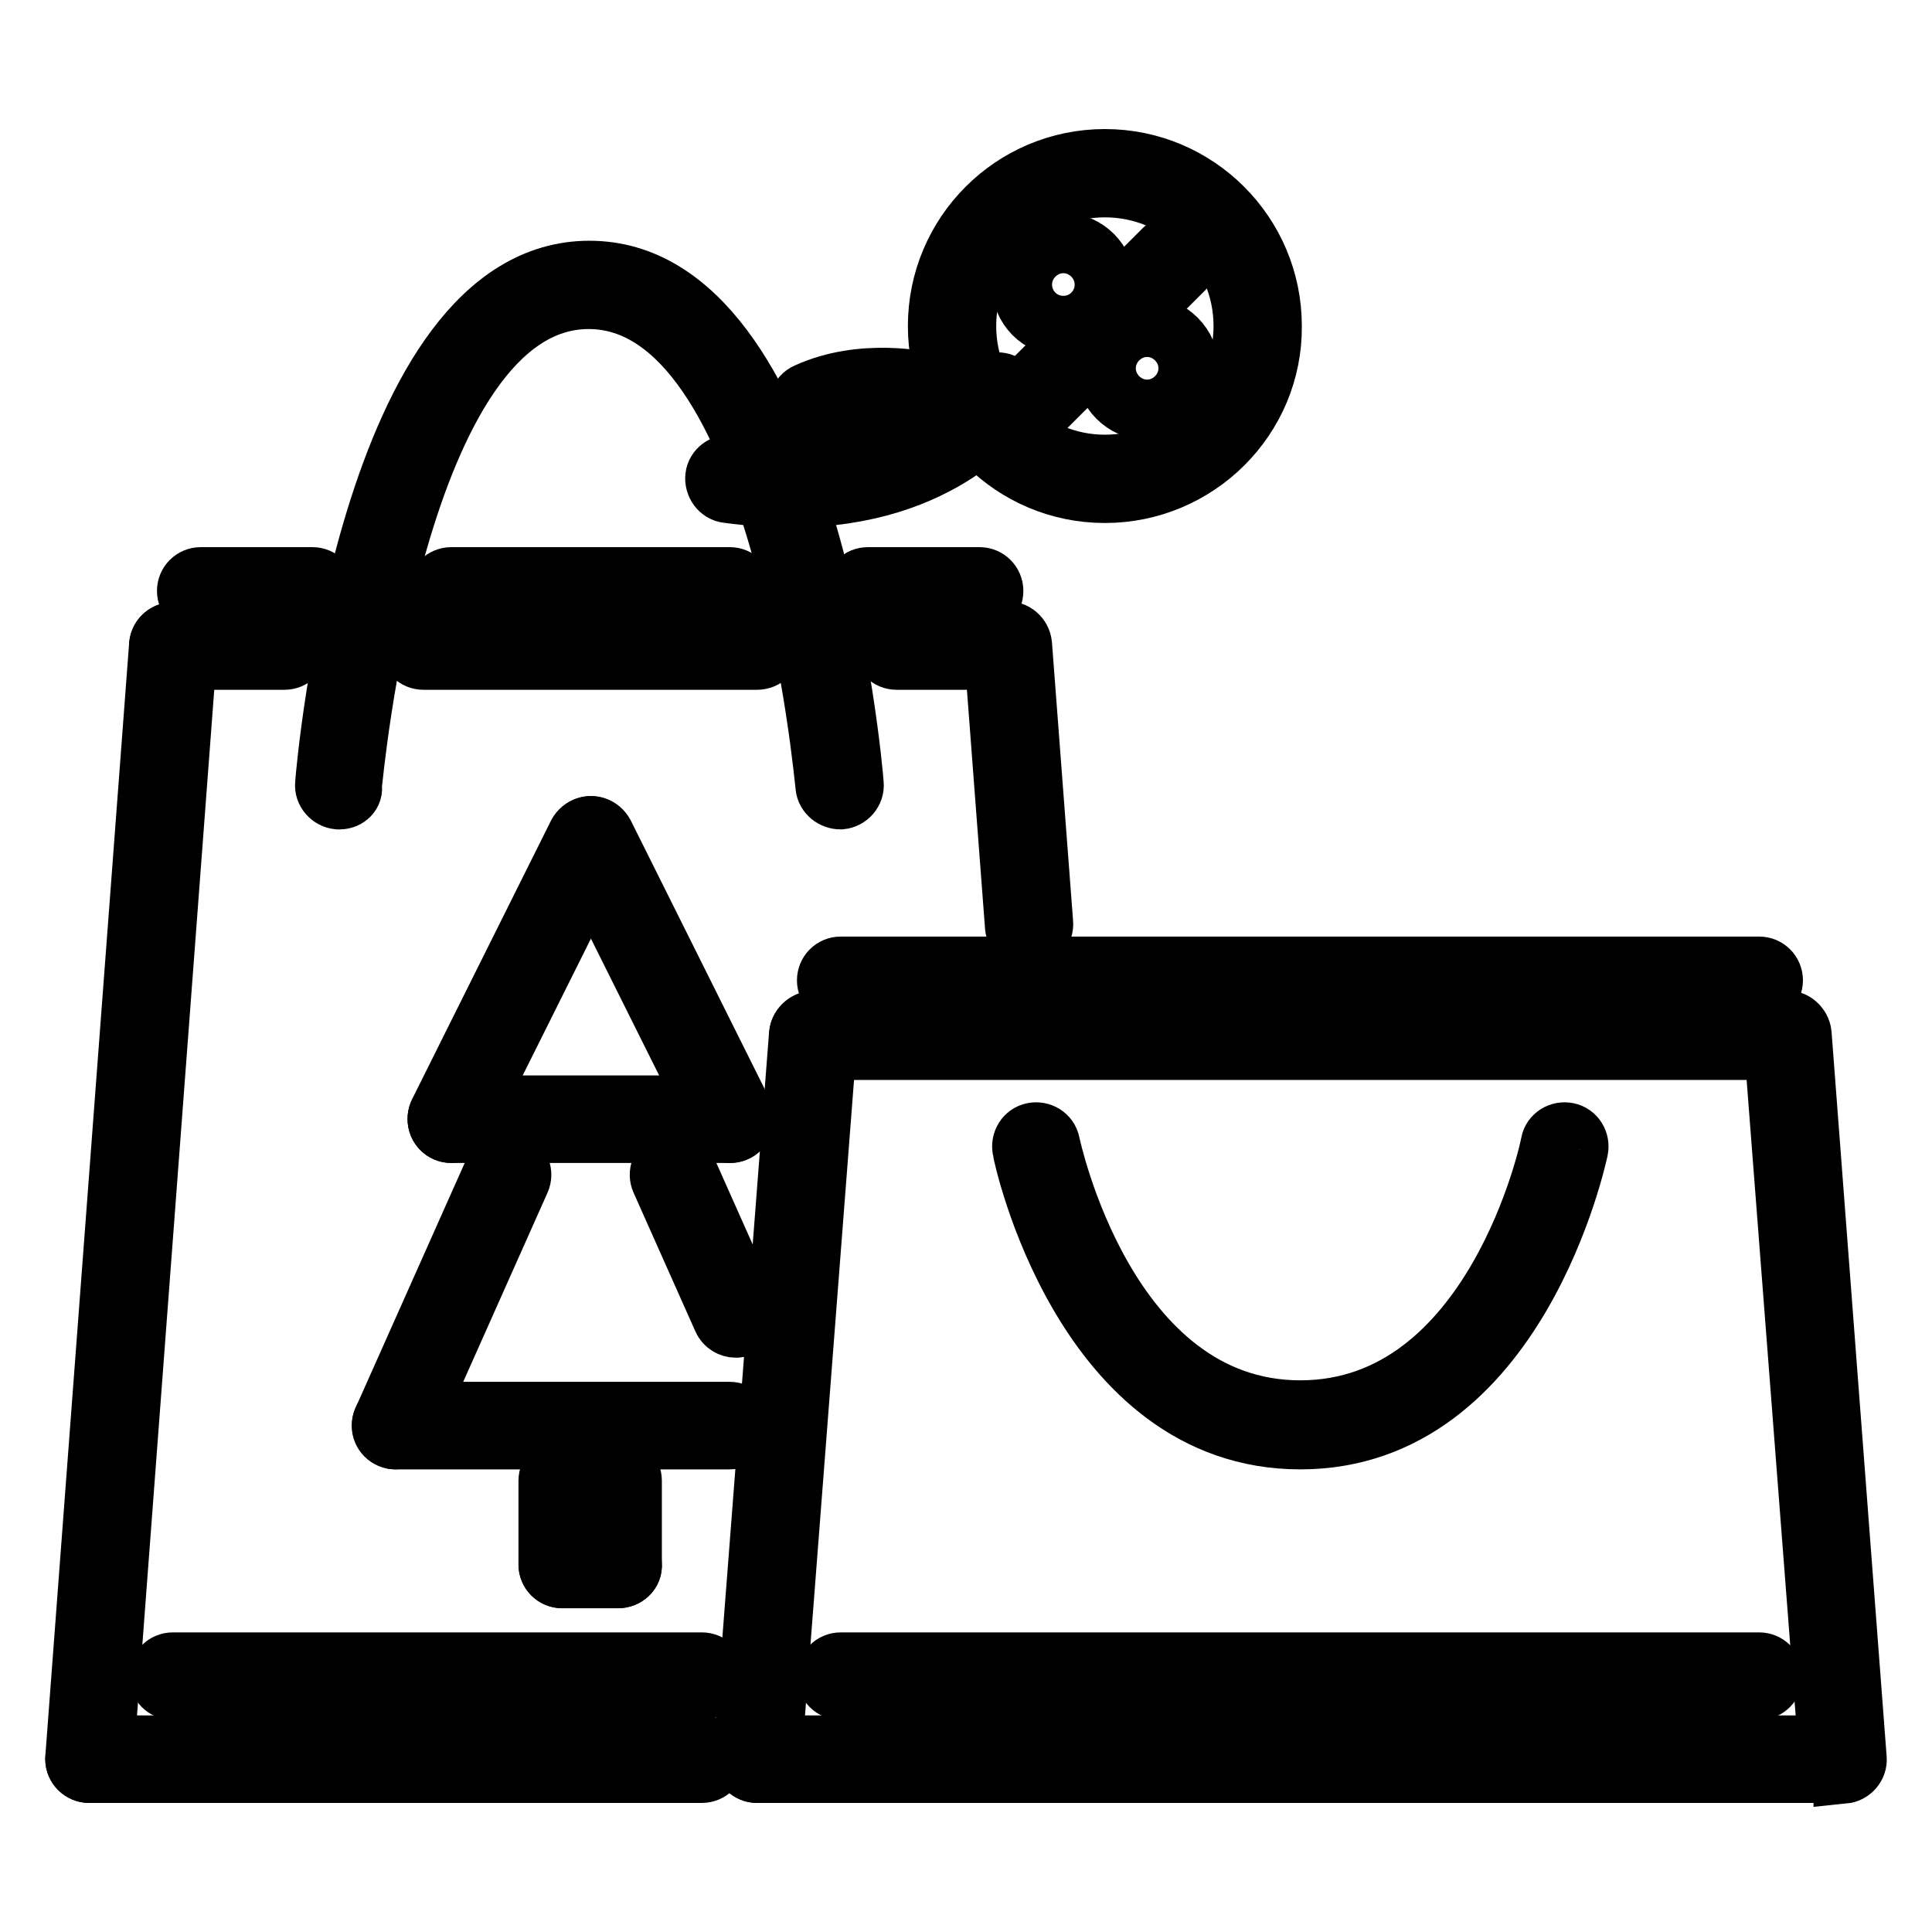
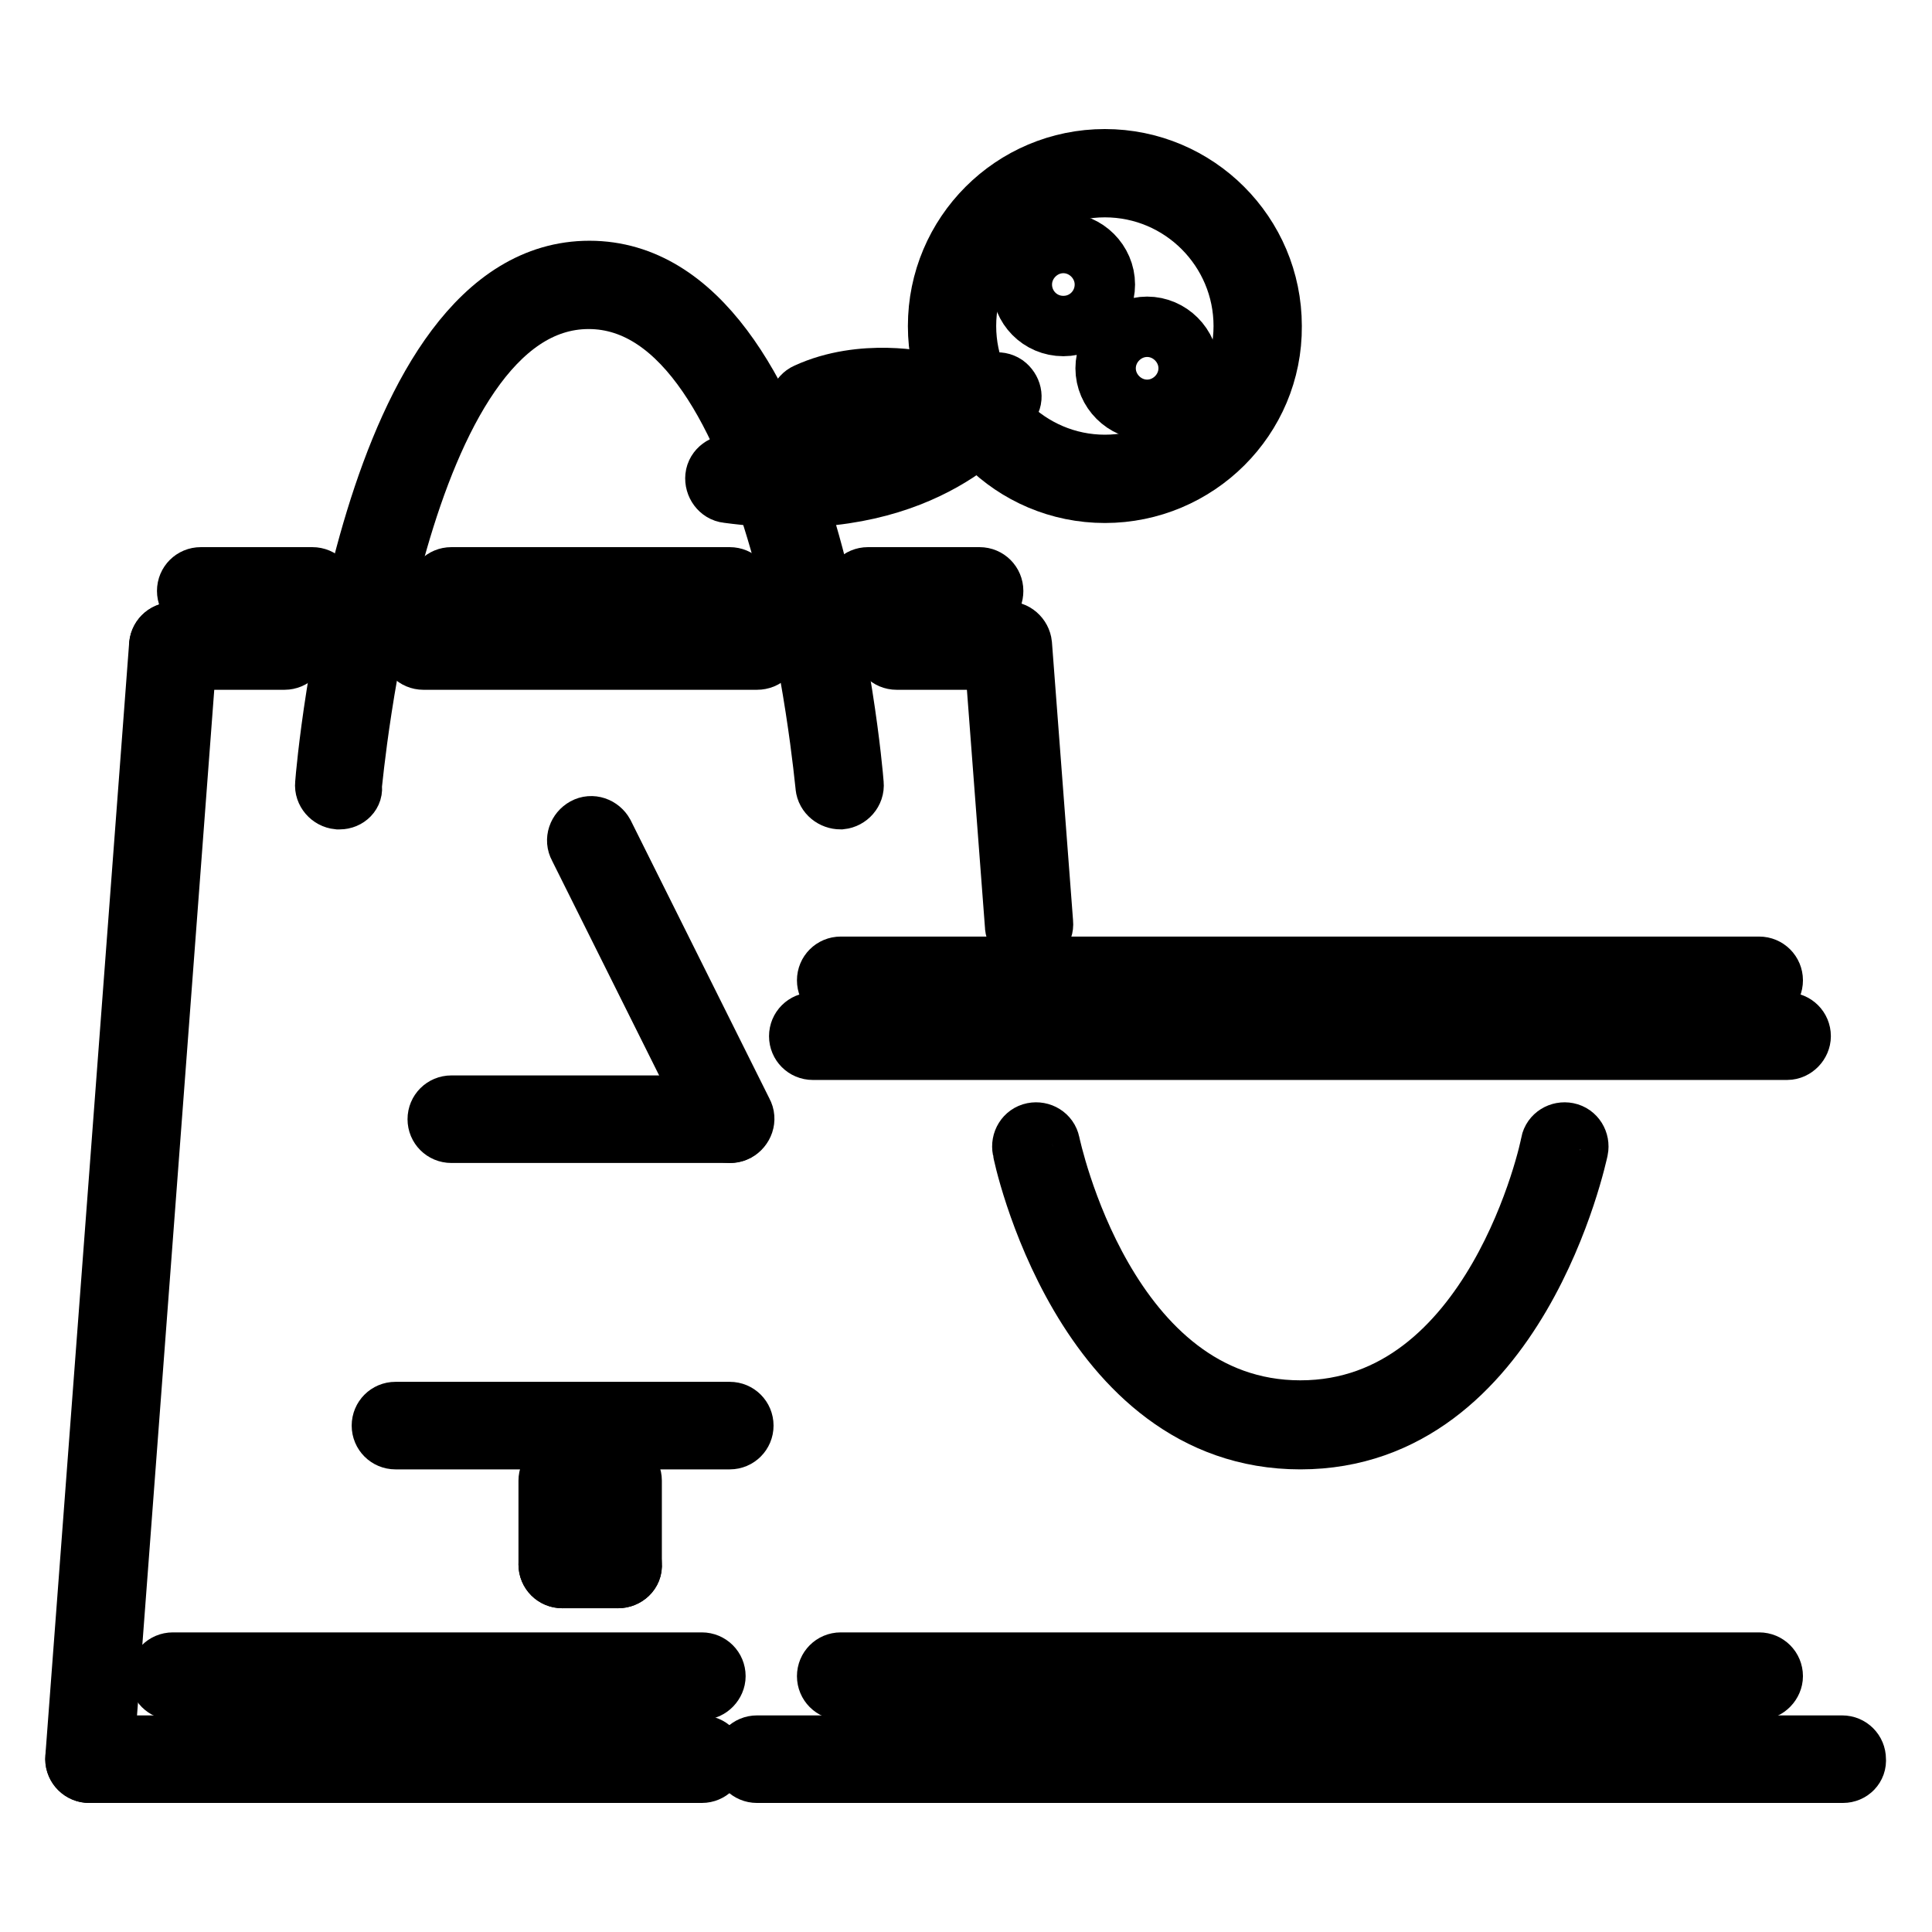
<svg xmlns="http://www.w3.org/2000/svg" version="1.1" x="0px" y="0px" viewBox="0 0 256 256" enable-background="new 0 0 256 256" xml:space="preserve">
  <g>
    <path stroke-width="8" fill-opacity="0" stroke="#000000" d="M93,234.9H11.8c-1,0-1.8-0.8-1.8-1.8c0-1,0.8-1.8,1.8-1.8H93c1,0,1.8,0.8,1.8,1.8 C94.8,234.1,94,234.9,93,234.9z M136.3,124.3c-1,0-1.8-0.7-1.8-1.7l-2.8-36.9c-0.1-1,0.7-1.9,1.7-2c1-0.1,1.9,0.7,2,1.7l2.8,36.9 c0.1,1-0.7,1.9-1.7,2C136.4,124.3,136.3,124.3,136.3,124.3L136.3,124.3z" />
    <path stroke-width="8" fill-opacity="0" stroke="#000000" d="M11.8,234.9c0,0-0.1,0-0.1,0c-1-0.1-1.8-1-1.7-2L21.1,85.5c0.1-1,1-1.8,2-1.7c1,0.1,1.8,1,1.7,2L13.7,233.2 C13.6,234.2,12.8,234.9,11.8,234.9z" />
    <path stroke-width="8" fill-opacity="0" stroke="#000000" d="M37.7,87.4H22.9c-1,0-1.8-0.8-1.8-1.8s0.8-1.8,1.8-1.8h14.8c1,0,1.8,0.8,1.8,1.8S38.7,87.4,37.7,87.4z  M133.5,87.4h-14.7c-1,0-1.8-0.8-1.8-1.8s0.8-1.8,1.8-1.8h14.7c1,0,1.8,0.8,1.8,1.8S134.6,87.4,133.5,87.4z M100.3,87.4H56.1 c-1,0-1.8-0.8-1.8-1.8s0.8-1.8,1.8-1.8h44.2c1,0,1.8,0.8,1.8,1.8S101.4,87.4,100.3,87.4z M93,223.9H22.9c-1,0-1.8-0.8-1.8-1.8v0 c0-1,0.8-1.8,1.8-1.8c0,0,0,0,0,0H93c1,0,1.8,0.8,1.8,1.8l0,0C94.8,223,94,223.9,93,223.9C93,223.9,93,223.9,93,223.9z M96.7,190.7 H52.4c-1,0-1.8-0.8-1.8-1.8c0,0,0,0,0,0c0-1,0.8-1.8,1.8-1.8c0,0,0,0,0,0h44.3c1,0,1.8,0.8,1.8,1.8c0,0,0,0,0,0 C98.5,189.9,97.7,190.7,96.7,190.7C96.7,190.7,96.7,190.7,96.7,190.7z" />
-     <path stroke-width="8" fill-opacity="0" stroke="#000000" d="M52.4,190.7c-0.3,0-0.5-0.1-0.7-0.2c-0.9-0.4-1.3-1.5-0.9-2.4l14.8-33.2c0.4-0.9,1.5-1.3,2.4-0.9 c0,0,0,0,0,0c0.9,0.4,1.3,1.5,0.9,2.4l-14.8,33.2C53.8,190.3,53.1,190.7,52.4,190.7z M97.5,175.9c-0.7,0-1.4-0.4-1.7-1.1l-8.2-18.4 c-0.4-0.9,0-2,0.9-2.4c0.9-0.4,2,0,2.4,0.9c0,0,0,0,0,0l8.2,18.4c0.4,0.9,0,2-0.9,2.4C98,175.9,97.7,175.9,97.5,175.9z M59.8,150.1 c-1,0-1.8-0.8-1.8-1.9c0-0.3,0.1-0.6,0.2-0.8l18.4-36.9c0.5-0.9,1.6-1.3,2.5-0.8c0.9,0.5,1.3,1.6,0.8,2.5l-18.4,36.9 C61.1,149.7,60.5,150.1,59.8,150.1z" />
    <path stroke-width="8" fill-opacity="0" stroke="#000000" d="M96.7,150.1c-0.7,0-1.3-0.4-1.6-1l-18.4-36.9c-0.5-0.9-0.1-2,0.8-2.5c0.9-0.5,2-0.1,2.5,0.8c0,0,0,0,0,0 l18.4,36.9c0.5,0.9,0.1,2-0.8,2.5C97.2,150.1,96.9,150.1,96.7,150.1z" />
    <path stroke-width="8" fill-opacity="0" stroke="#000000" d="M96.7,150.1H59.8c-1,0-1.8-0.8-1.8-1.8s0.8-1.8,1.8-1.8h36.9c1,0,1.8,0.8,1.8,1.8S97.7,150.1,96.7,150.1z" />
    <path stroke-width="8" fill-opacity="0" stroke="#000000" d="M74.5,209.1c-1,0-1.8-0.8-1.8-1.8c0,0,0,0,0,0v-11.1c0-1,0.8-1.8,1.8-1.8c0,0,0,0,0,0c1,0,1.8,0.8,1.8,1.8 c0,0,0,0,0,0v11.1C76.4,208.3,75.6,209.1,74.5,209.1C74.5,209.1,74.5,209.1,74.5,209.1z" />
    <path stroke-width="8" fill-opacity="0" stroke="#000000" d="M81.9,209.1h-7.4c-1,0-1.8-0.8-1.8-1.8c0-1,0.8-1.8,1.8-1.8h7.4c1,0,1.8,0.8,1.8,1.8 C83.8,208.3,82.9,209.1,81.9,209.1z" />
    <path stroke-width="8" fill-opacity="0" stroke="#000000" d="M81.9,209.1c-1,0-1.8-0.8-1.8-1.8c0,0,0,0,0,0v-11.1c0-1,0.8-1.8,1.8-1.8s1.8,0.8,1.8,1.8v11.1 C83.8,208.3,82.9,209.1,81.9,209.1C81.9,209.1,81.9,209.1,81.9,209.1z" />
    <path stroke-width="8" fill-opacity="0" stroke="#000000" d="M244.2,234.9H100.3c-1,0-1.8-0.8-1.8-1.8c0-1,0.8-1.8,1.8-1.8h143.8c1,0,1.8,0.8,1.8,1.8 C246,234.1,245.2,234.9,244.2,234.9z" />
-     <path stroke-width="8" fill-opacity="0" stroke="#000000" d="M244.2,234.9c-1,0-1.8-0.7-1.8-1.7l-7.4-95.9c-0.1-1,0.7-1.9,1.7-2c0,0,0,0,0,0c0.9-0.2,1.9,0.7,2,1.7 L246,233c0.1,1-0.7,1.9-1.7,2c0,0,0,0,0,0C244.3,234.9,244.2,234.9,244.2,234.9z M100.3,234.9c-0.1,0-0.1,0-0.1,0 c-1-0.1-1.8-1-1.7-2c0,0,0,0,0,0l7.4-95.9c0.1-1,1.1-1.8,2-1.7c1,0.1,1.8,1,1.7,2c0,0,0,0,0,0l-7.4,95.9 C102.1,234.2,101.3,234.9,100.3,234.9z" />
    <path stroke-width="8" fill-opacity="0" stroke="#000000" d="M236.8,139.1H107.7c-1,0-1.8-0.8-1.8-1.8c0,0,0,0,0,0c0-1,0.8-1.8,1.8-1.8c0,0,0,0,0,0h129.1 c1,0,1.8,0.8,1.8,1.8c0,0,0,0,0,0C238.6,138.2,237.8,139.1,236.8,139.1C236.8,139.1,236.8,139.1,236.8,139.1L236.8,139.1z  M233.1,223.9H111.4c-1,0-1.8-0.8-1.8-1.8c0,0,0,0,0,0c0-1,0.8-1.8,1.8-1.8c0,0,0,0,0,0h121.7c1,0,1.8,0.8,1.8,1.8l0,0 C234.9,223,234.1,223.9,233.1,223.9C233.1,223.9,233.1,223.9,233.1,223.9z" />
    <path stroke-width="8" fill-opacity="0" stroke="#000000" d="M172.3,190.7c-28.8,0-36.8-38-36.8-38.4c-0.2-1,0.4-2,1.4-2.2c1-0.2,2,0.4,2.2,1.4 c0.1,0.4,7.4,35.4,33.2,35.4c25.8,0,33.2-35,33.2-35.4c0.2-1,1.2-1.6,2.2-1.4c1,0.2,1.6,1.2,1.4,2.2c0,0,0,0,0,0 C209,152.7,201.1,190.7,172.3,190.7z" />
    <path stroke-width="8" fill-opacity="0" stroke="#000000" d="M45,105.9c-0.1,0-0.1,0-0.2,0c-1-0.1-1.8-1-1.7-2c0,0,0,0,0,0c0.2-2.8,6-68,35-68c29,0,34.8,65.2,35,68 c0.1,1-0.7,1.9-1.7,2c0,0,0,0,0,0c-1,0-1.9-0.7-2-1.7c-0.1-0.6-5.7-64.6-31.4-64.6c-25.7,0-31.3,64-31.4,64.6 C46.8,105.1,46,105.9,45,105.9L45,105.9z" />
    <path stroke-width="8" fill-opacity="0" stroke="#000000" d="M233.1,131.7H111.4c-1,0-1.8-0.8-1.8-1.8c0,0,0,0,0,0c0-1,0.8-1.8,1.8-1.8c0,0,0,0,0,0h121.7 c1,0,1.8,0.8,1.8,1.8v0C234.9,130.9,234.1,131.7,233.1,131.7C233.1,131.7,233.1,131.7,233.1,131.7z" />
    <path stroke-width="8" fill-opacity="0" stroke="#000000" d="M129.8,80.1h-14.8c-1,0-1.8-0.8-1.8-1.8s0.8-1.8,1.8-1.8h14.8c1,0,1.8,0.8,1.8,1.8S130.9,80.1,129.8,80.1z" />
    <path stroke-width="8" fill-opacity="0" stroke="#000000" d="M41.3,80.1H26.6c-1,0-1.8-0.8-1.8-1.8s0.8-1.8,1.8-1.8h14.8c1,0,1.8,0.8,1.8,1.8S42.4,80.1,41.3,80.1z" />
    <path stroke-width="8" fill-opacity="0" stroke="#000000" d="M96.7,80.1H59.8c-1,0-1.8-0.8-1.8-1.8s0.8-1.8,1.8-1.8h36.9c1,0,1.8,0.8,1.8,1.8S97.7,80.1,96.7,80.1z" />
    <path stroke-width="8" fill-opacity="0" stroke="#000000" d="M146.4,65.3c-12.2,0-22.1-9.9-22.1-22.1c0-12.2,9.9-22.1,22.1-22.1s22.1,9.9,22.1,22.1 C168.6,55.4,158.6,65.3,146.4,65.3z M146.4,24.8c-10.2,0-18.4,8.3-18.4,18.4s8.3,18.4,18.4,18.4s18.4-8.3,18.4-18.4 S156.6,24.8,146.4,24.8z" />
    <path stroke-width="8" fill-opacity="0" stroke="#000000" d="M140.9,43.2c-3.1,0-5.5-2.5-5.5-5.5c0-3,2.5-5.5,5.5-5.5c3,0,5.5,2.5,5.5,5.5S144,43.2,140.9,43.2z  M140.9,35.8c-1,0-1.8,0.8-1.8,1.8c0,1,0.8,1.8,1.8,1.8c1,0,1.8-0.8,1.8-1.8C142.8,36.6,141.9,35.8,140.9,35.8z M152,54.3 c-3,0-5.5-2.5-5.5-5.5s2.5-5.5,5.5-5.5s5.5,2.5,5.5,5.5C157.5,51.8,155,54.3,152,54.3z M152,46.9c-1,0-1.8,0.8-1.8,1.8 c0,1,0.8,1.8,1.8,1.8s1.8-0.8,1.8-1.8C153.8,47.7,153,46.9,152,46.9z" />
-     <path stroke-width="8" fill-opacity="0" stroke="#000000" d="M137.3,54.4c-1,0-1.8-0.8-1.8-1.8c0-0.5,0.2-1,0.5-1.3l18.3-18.3c0.7-0.7,1.9-0.7,2.6,0c0,0,0,0,0,0 c0.7,0.7,0.7,1.9,0,2.6c0,0,0,0,0,0l-18.3,18.3C138.3,54.2,137.8,54.4,137.3,54.4z" />
    <path stroke-width="8" fill-opacity="0" stroke="#000000" d="M107.7,55.6c-0.7,0-1.4-0.4-1.7-1.1c-0.4-0.9,0-2,0.9-2.4c0,0,0,0,0,0c7.4-3.4,15.6-1.5,16-1.4 c1,0.2,1.6,1.2,1.4,2.2c-0.2,1-1.2,1.6-2.2,1.4c-0.1,0-7.3-1.7-13.6,1.2C108.2,55.5,108,55.6,107.7,55.6L107.7,55.6z" />
    <path stroke-width="8" fill-opacity="0" stroke="#000000" d="M104.8,65.9c-2.6,0-5.4-0.2-8.4-0.6c-1-0.1-1.7-1.1-1.6-2.1c0,0,0,0,0,0c0.1-1,1.1-1.7,2.1-1.6 c24.2,3.5,33.3-9.6,33.7-10.1c0.6-0.8,1.7-1.1,2.6-0.5c0,0,0,0,0,0c0.8,0.6,1.1,1.7,0.5,2.5c0,0,0,0,0,0 C133.3,54.1,125.2,65.9,104.8,65.9L104.8,65.9z" />
  </g>
</svg>